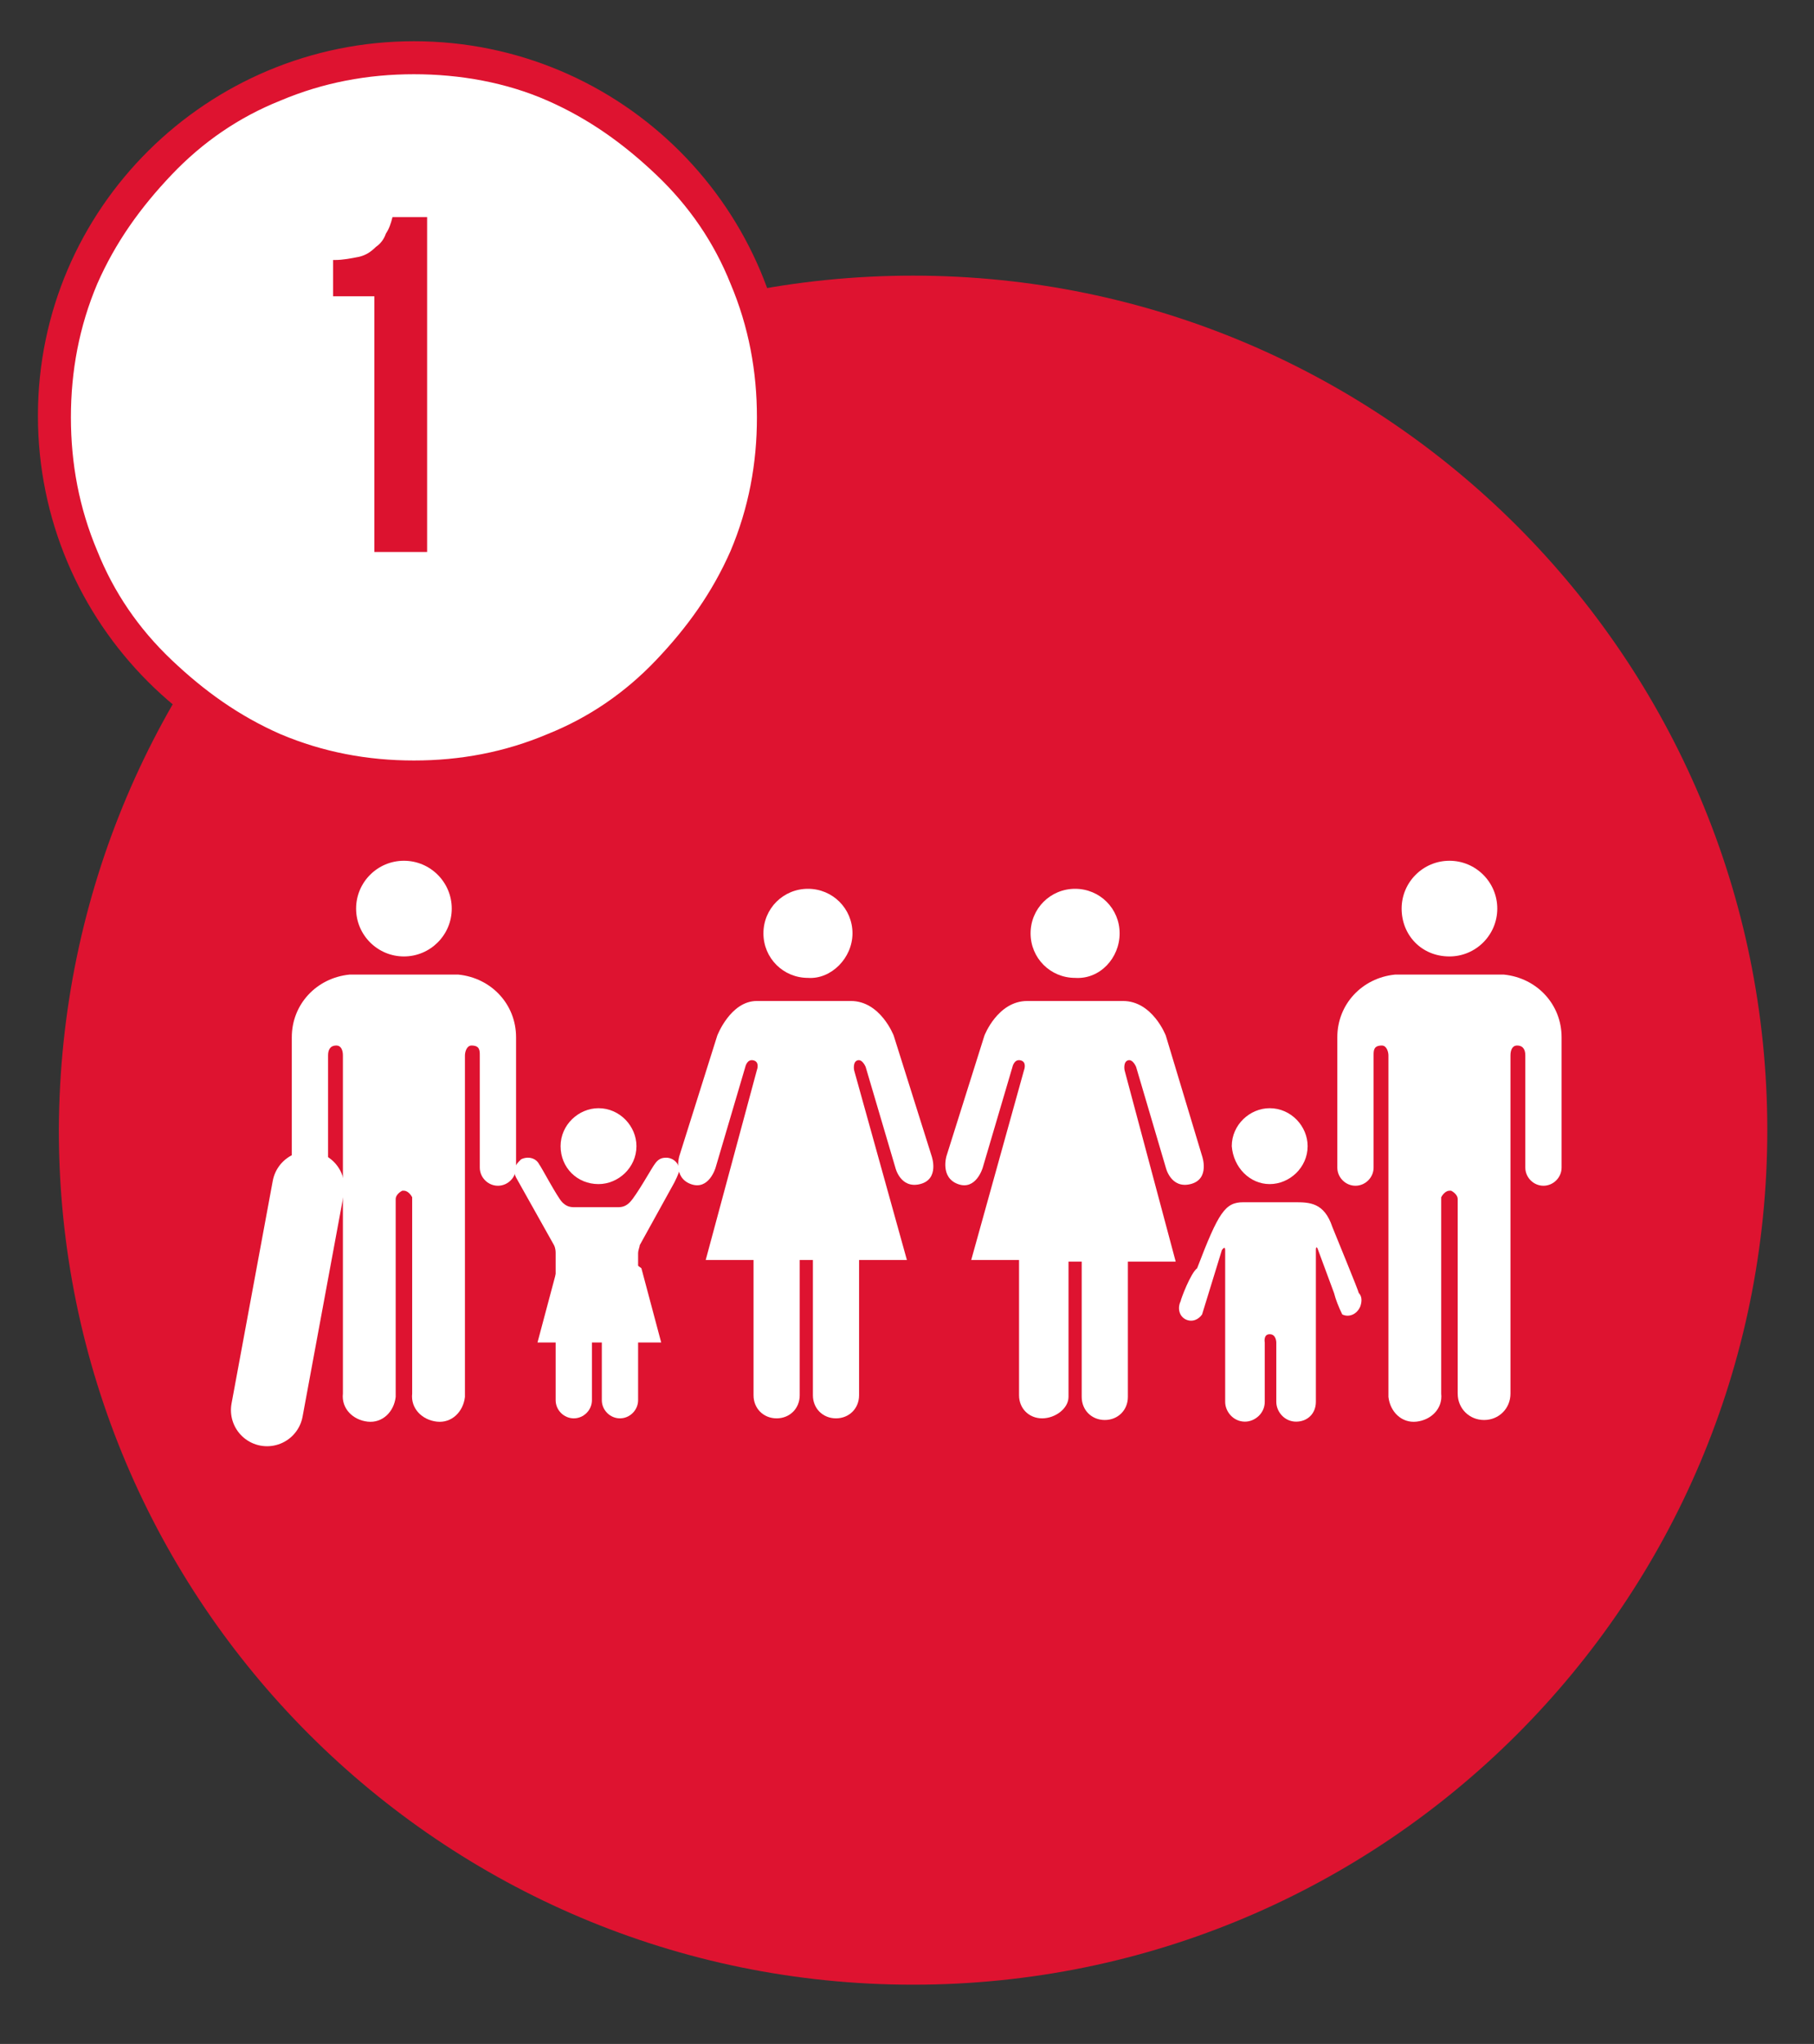
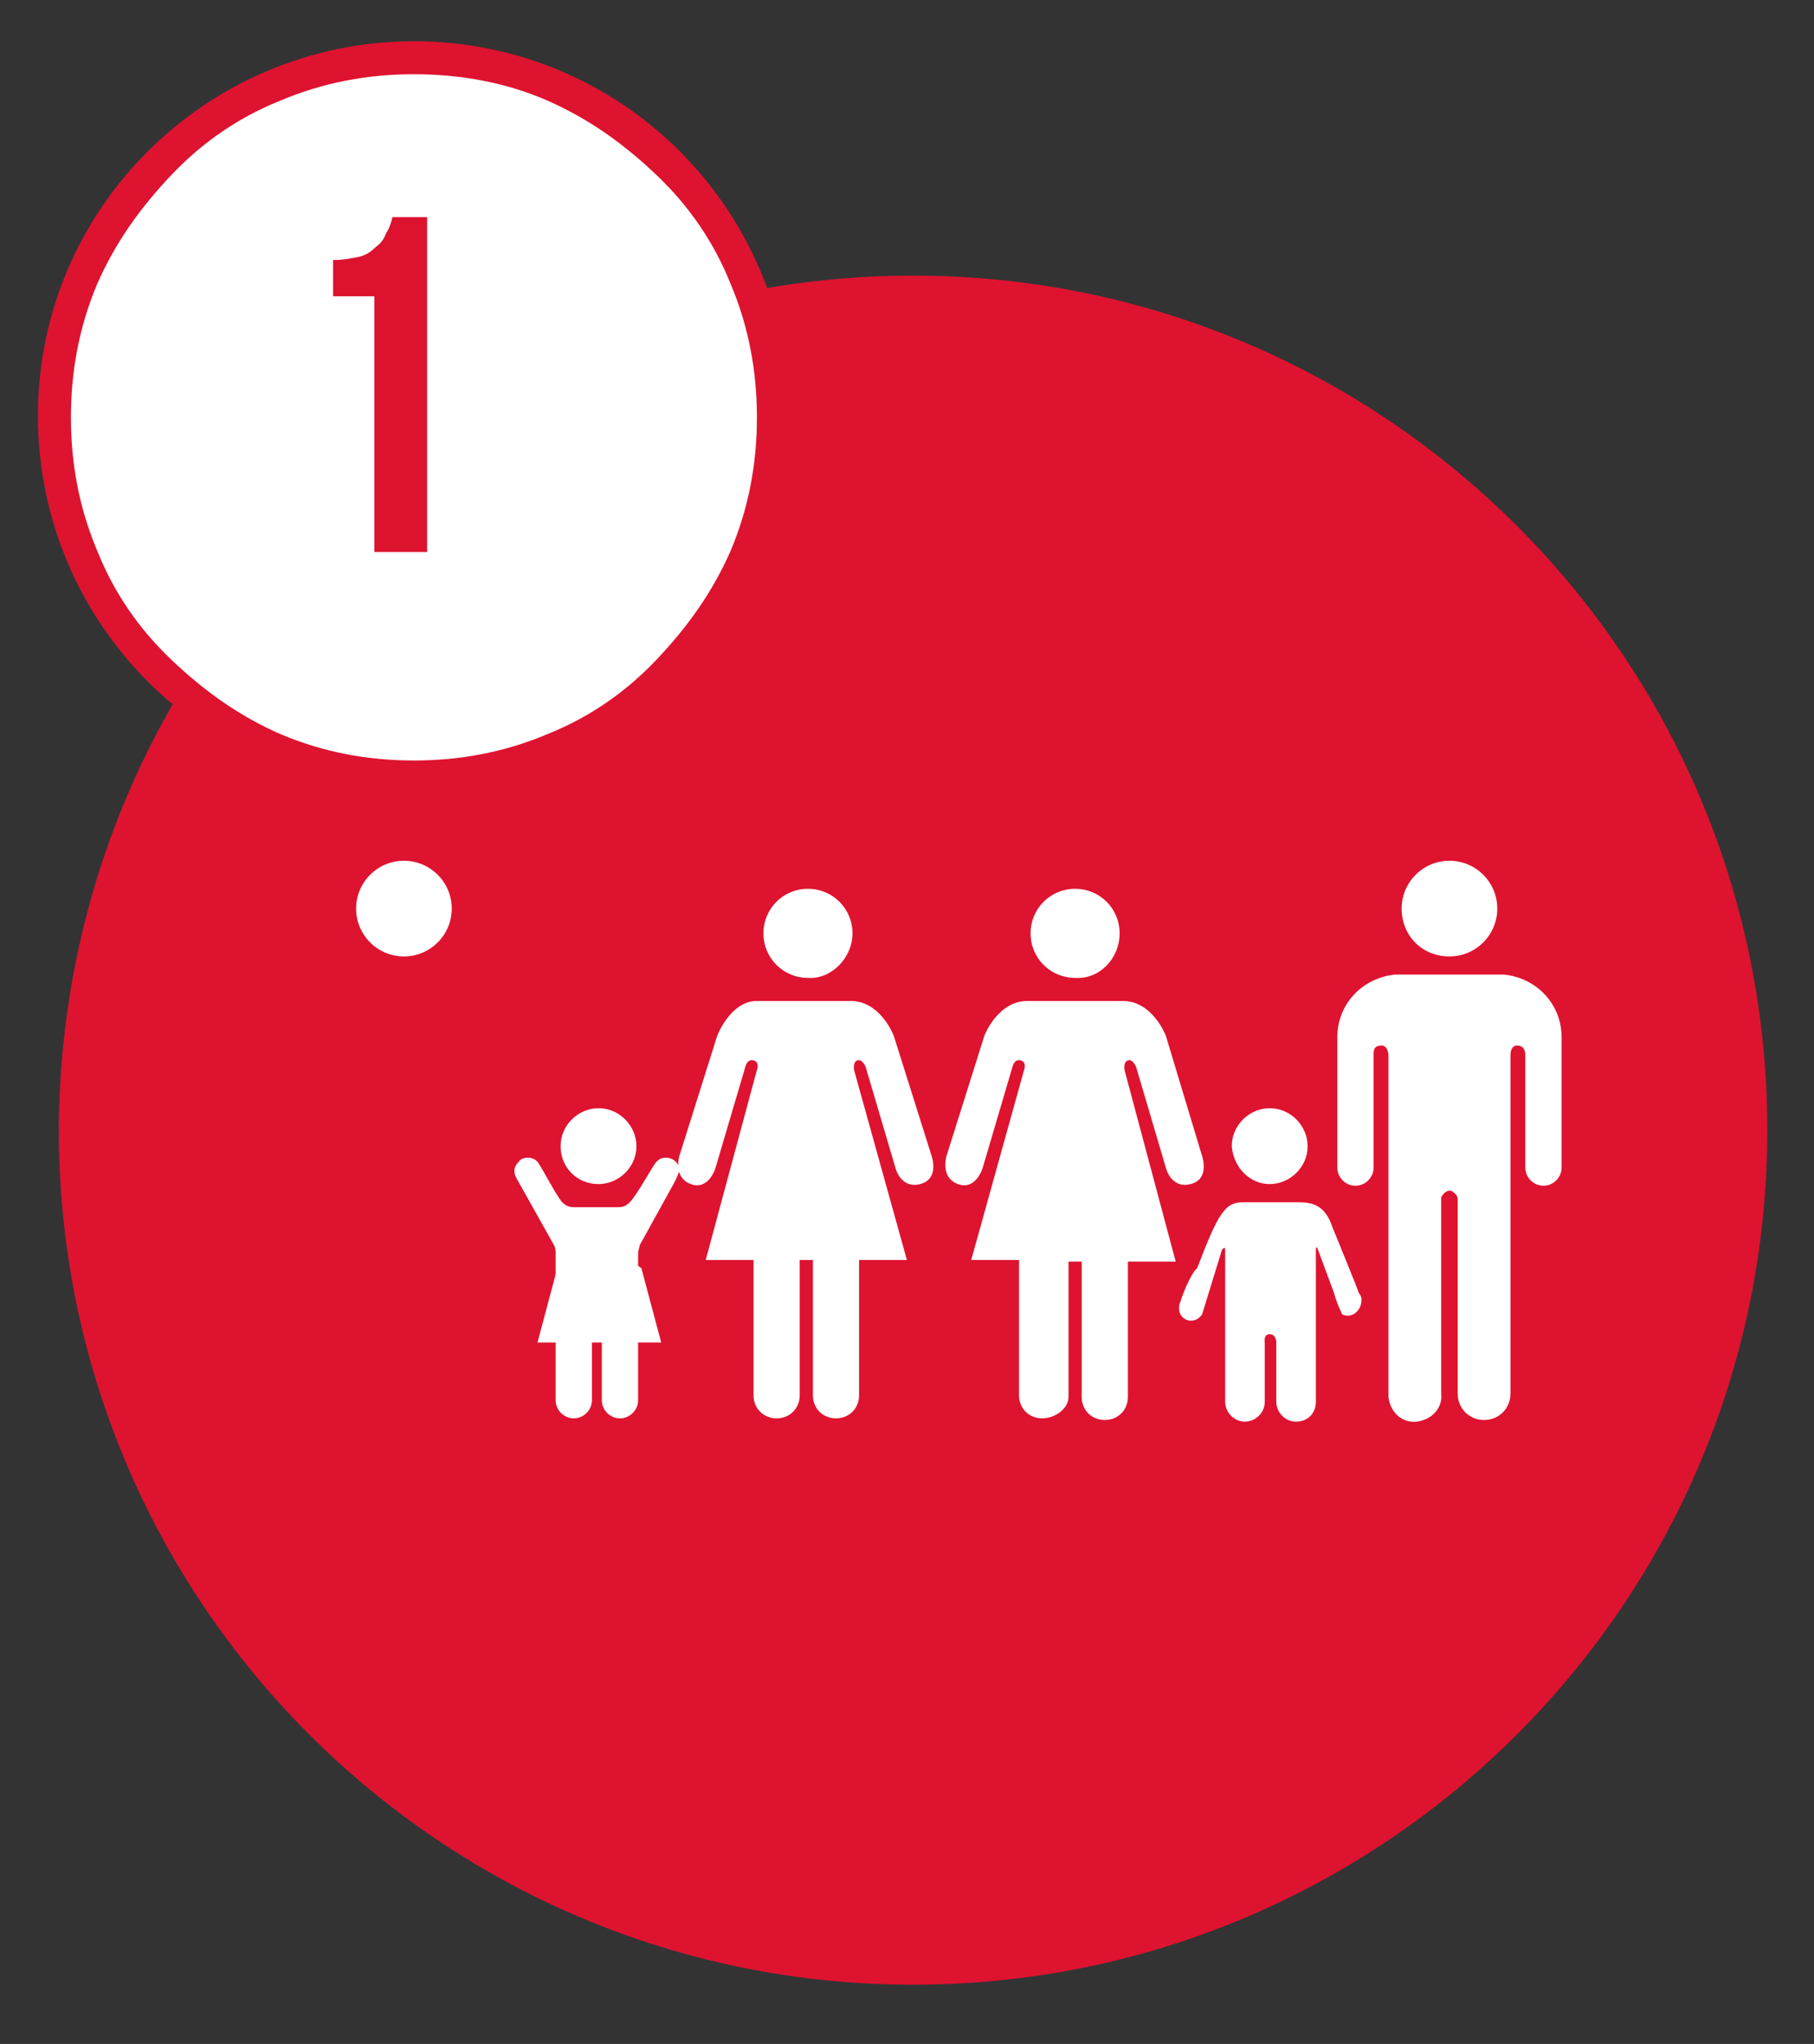
<svg xmlns="http://www.w3.org/2000/svg" version="1.1" id="Livello_1" x="0px" y="0px" viewBox="0 0 110 123.9" style="enable-background:new 0 0 110 123.9;">
  <rect x="0" y="0" width="110" height="123.9" fill="#333333" stroke="none" />
  <style type="text/css">
	.st0{fill:#DE1330;}
	.st1{fill:#FFFFFF;}
	.st2{fill:none;stroke:#FFFFFF;stroke-width:4.38;stroke-linecap:round;stroke-miterlimit:2;}
	.st3{fill:#DC122F;}
</style>
  <g id="Raggruppa_1981" transform="translate(346 -98.139)">
    <g id="Raggruppa_1823" transform="translate(-292 98.139)">
      <g id="Raggruppa_1821" transform="translate(1.268 14.209)">
        <path id="Rettangolo_90" class="st0" d="M0.1,2.5L0.1,2.5c28.6,0,51.8,23.2,51.8,51.8v0c0,28.6-23.2,51.8-51.8,51.8l0,0&#10;    c-28.6,0-51.8-23.2-51.8-51.8v0C-51.6,25.6-28.5,2.5,0.1,2.5z" />
        <g id="Raggruppa_1820" transform="translate(12.526 35.569)">
          <path id="Tracciato_365" class="st1" d="M17.2,5.3c0-1.6,1.3-2.9,2.9-2.9s2.9,1.3,2.9,2.9c0,1.6-1.3,2.9-2.9,2.9&#10;     C18.4,8.2,17.2,6.9,17.2,5.3C17.2,5.3,17.2,5.3,17.2,5.3z" />
          <path id="Tracciato_366" class="st1" d="M23.4,9.3c2,0.2,3.5,1.8,3.5,3.8v7.9c0,0.6-0.5,1.1-1.1,1.1c-0.6,0-1.1-0.5-1.1-1.1&#10;     v-6.8c0-0.3-0.1-0.6-0.5-0.6c-0.3,0-0.4,0.3-0.4,0.6v20.5c0,0.9-0.7,1.6-1.6,1.6c-0.9,0-1.6-0.7-1.6-1.6V22.9&#10;     c0-0.2-0.2-0.4-0.4-0.5c0,0,0,0-0.1,0l0,0c-0.2,0-0.4,0.2-0.5,0.4c0,0,0,0,0,0.1v11.8c0.1,0.9-0.6,1.6-1.5,1.7&#10;     c-0.9,0.1-1.6-0.6-1.7-1.5c0-0.1,0-0.1,0-0.2V14.2c0-0.2-0.1-0.6-0.4-0.6c-0.5,0-0.5,0.3-0.5,0.6v6.8c0,0.6-0.5,1.1-1.1,1.1&#10;     c-0.6,0-1.1-0.5-1.1-1.1v-7.9c0-2,1.5-3.6,3.5-3.8c0.1,0,0.1,0,0.2,0h6.3C23.2,9.3,23.3,9.3,23.4,9.3z" />
          <path id="Tracciato_367" class="st1" d="M0.1,6.8c0-1.5-1.2-2.7-2.7-2.7s-2.7,1.2-2.7,2.7s1.2,2.7,2.7,2.7c0,0,0,0,0,0&#10;     C-1.1,9.6,0.1,8.3,0.1,6.8z" />
          <path id="Tracciato_368" class="st1" d="M-8.1,13l-2.3,7.3c0,0-0.4,1.3,0.7,1.7s1.5-1,1.5-1l1.8-6.1c0,0,0.1-0.5,0.5-0.4&#10;     s0.2,0.6,0.2,0.6l-3.2,11.5h2.9v8.2c0,0.8,0.6,1.4,1.4,1.4S-3,35.6-3,34.9l0,0v-8.2h0.8v8.2c0,0.8,0.6,1.4,1.4,1.4&#10;     c0.8,0,1.4-0.6,1.4-1.4v-8.2h2.9L0.4,15.1c0,0-0.1-0.5,0.2-0.6s0.5,0.4,0.5,0.4L2.9,21c0,0,0.3,1.3,1.5,1s0.7-1.7,0.7-1.7&#10;     L2.9,13c0,0-0.8-2.1-2.6-2.1h-5.8C-7.3,10.9-8.1,13-8.1,13z" />
          <path id="Tracciato_369" class="st1" d="M-16.1,6.8c0-1.5-1.2-2.7-2.7-2.7s-2.7,1.2-2.7,2.7s1.2,2.7,2.7,2.7l0,0&#10;     C-17.4,9.6-16.1,8.3-16.1,6.8z" />
          <path id="Tracciato_370" class="st1" d="M-24.3,13l-2.3,7.3c0,0-0.4,1.3,0.7,1.7s1.5-1,1.5-1l1.8-6.1c0,0,0.1-0.5,0.5-0.4&#10;     s0.2,0.6,0.2,0.6L-25,26.6h2.9v8.2c0,0.8,0.6,1.4,1.4,1.4s1.4-0.6,1.4-1.4v-8.2h0.8v8.2c0,0.8,0.6,1.4,1.4,1.4s1.4-0.6,1.4-1.4&#10;     v-8.2h2.9l-3.2-11.5c0,0-0.1-0.5,0.2-0.6s0.5,0.4,0.5,0.4l1.8,6.1c0,0,0.3,1.3,1.5,1s0.7-1.7,0.7-1.7l-2.3-7.3&#10;     c0,0-0.8-2.1-2.6-2.1h-5.7C-23.5,10.9-24.3,13-24.3,13z" />
          <path id="Tracciato_371" class="st1" d="M9.2,22c1.2,0,2.3-1,2.3-2.3c0-1.2-1-2.3-2.3-2.3c-1.2,0-2.3,1-2.3,2.3&#10;     C7,21,8,22,9.2,22C9.2,22,9.2,22,9.2,22z" />
          <path id="Tracciato_372" class="st1" d="M3.8,29.1c-0.2,0.4-0.1,0.9,0.3,1.1c0,0,0,0,0,0c0.4,0.2,0.8,0,1-0.3l1.2-3.9&#10;     c0,0,0.2-0.3,0.2,0v9.2h0c0,0.6,0.5,1.2,1.2,1.2c0.6,0,1.2-0.5,1.2-1.2c0,0,0,0,0,0v-3.6c0,0-0.1-0.5,0.3-0.5s0.4,0.5,0.4,0.5&#10;     v3.6c0,0.6,0.5,1.2,1.2,1.2s1.2-0.5,1.2-1.2v-9.2c0-0.3,0.1-0.1,0.1-0.1l1,2.7c0.1,0.4,0.3,0.9,0.5,1.3c0.4,0.2,0.9,0,1.1-0.5&#10;     c0,0,0,0,0,0c0.1-0.3,0.1-0.6-0.1-0.8l0,0c0-0.1-1.4-3.5-1.6-4c-0.5-1.5-1.4-1.5-2.3-1.5s-1.4,0-1.4,0s-0.6,0-1.7,0&#10;     s-1.5,0.6-2.8,4C4.4,27.4,3.8,29,3.8,29.1L3.8,29.1z" />
          <path id="Tracciato_373" class="st1" d="M-40.4,5.3c0-1.6-1.3-2.9-2.9-2.9s-2.9,1.3-2.9,2.9c0,1.6,1.3,2.9,2.9,2.9&#10;     C-41.7,8.2-40.4,6.9-40.4,5.3z" />
-           <path id="Tracciato_374" class="st1" d="M-46.6,9.3c-2,0.2-3.5,1.8-3.5,3.8v7.9c0,0.6,0.5,1.1,1.1,1.1c0.6,0,1.1-0.5,1.1-1.1&#10;     v-6.8c0-0.3,0.1-0.6,0.5-0.6c0.3,0,0.4,0.3,0.4,0.6v20.5c-0.1,0.9,0.6,1.6,1.5,1.7c0.9,0.1,1.6-0.6,1.7-1.5c0-0.1,0-0.2,0-0.2&#10;     V22.9c0-0.2,0.2-0.4,0.4-0.5c0,0,0,0,0.1,0l0,0c0.2,0,0.4,0.2,0.5,0.4c0,0,0,0,0,0.1v11.8c-0.1,0.9,0.6,1.6,1.5,1.7&#10;     s1.6-0.6,1.7-1.5c0-0.1,0-0.2,0-0.2V14.2c0-0.2,0.1-0.6,0.4-0.6c0.5,0,0.5,0.3,0.5,0.6v6.8c0,0.6,0.5,1.1,1.1,1.1&#10;     c0.6,0,1.1-0.5,1.1-1.1v-7.9c0-2-1.5-3.6-3.5-3.8c-0.1,0-0.1,0-0.2,0h-6.3C-46.5,9.3-46.5,9.3-46.6,9.3z" />
-           <path id="Tracciato_375" class="st2" d="M-49.1,22.2l-2.5,13.5" />
          <path id="Tracciato_376" class="st1" d="M-35.1,20.8c-0.2-0.4-0.7-0.5-1.1-0.3c-0.2,0.2-0.4,0.4-0.4,0.7c0,0.1,0,0.2,0.1,0.4&#10;     l2.3,4.1c0.1,0.2,0.1,0.4,0.1,0.5v8.9l0,0c0,0.6,0.5,1.1,1.1,1.1c0.6,0,1.1-0.5,1.1-1.1c0,0,0,0,0,0v-3.5c0,0-0.1-0.5,0.3-0.5&#10;     s0.3,0.5,0.3,0.5v3.5c0,0.6,0.5,1.1,1.1,1.1c0.6,0,1.1-0.5,1.1-1.1v-8.9c0-0.2,0.1-0.4,0.1-0.5l2.1-3.8c0.1-0.2,0.2-0.4,0.3-0.7&#10;     c0-0.5-0.4-0.8-0.8-0.8c-0.3,0-0.5,0.1-0.7,0.4h0c-0.1,0.1-1.1,1.9-1.5,2.3c-0.2,0.2-0.4,0.3-0.7,0.3h-2.7&#10;     c-0.3,0-0.5-0.1-0.7-0.3C-34,22.8-35,20.9-35.1,20.8L-35.1,20.8z" />
          <path id="Tracciato_377" class="st1" d="M-31.5,22c1.2,0,2.3-1,2.3-2.3c0-1.2-1-2.3-2.3-2.3c-1.2,0-2.3,1-2.3,2.3&#10;     C-33.8,21-32.8,22-31.5,22C-31.5,22-31.5,22-31.5,22z" />
          <path id="Tracciato_378" class="st1" d="M-31.5,25.2l2.6,1.9l1.2,4.5h-7.5l1.2-4.5L-31.5,25.2z" />
        </g>
      </g>
      <g transform="matrix(1, 0, 0, 1, -54, 0)">
        <g id="Tracciato_549-2" transform="translate(54)">
          <path class="st1" d="M-28.9,47c-2.9,0-5.8-0.6-8.5-1.7c-2.6-1.1-4.9-2.7-6.9-4.7c-2-2-3.6-4.3-4.7-6.9c-1.1-2.7-1.7-5.5-1.7-8.5&#10;     s0.6-5.8,1.7-8.5c1.1-2.6,2.7-4.9,4.7-6.9c2-2,4.3-3.6,6.9-4.7c2.7-1.1,5.5-1.7,8.5-1.7s5.8,0.6,8.5,1.7&#10;     c2.6,1.1,4.9,2.7,6.9,4.7c2,2,3.6,4.3,4.7,6.9c1.1,2.7,1.7,5.5,1.7,8.5s-0.6,5.8-1.7,8.5c-1.1,2.6-2.7,4.9-4.7,6.9&#10;     c-2,2-4.3,3.6-6.9,4.7C-23.1,46.4-25.9,47-28.9,47z" />
          <path class="st0" d="M-28.9,4.5c-2.8,0-5.5,0.5-8.1,1.6c-2.5,1-4.7,2.5-6.6,4.5s-3.4,4.1-4.5,6.6c-1.1,2.6-1.6,5.3-1.6,8.1&#10;     s0.5,5.5,1.6,8.1c1,2.5,2.5,4.7,4.5,6.6s4.1,3.4,6.6,4.5c2.6,1.1,5.3,1.6,8.1,1.6s5.5-0.5,8.1-1.6c2.5-1,4.7-2.5,6.6-4.5&#10;     s3.4-4.1,4.5-6.6c1.1-2.6,1.6-5.3,1.6-8.1s-0.5-5.5-1.6-8.1c-1-2.5-2.5-4.7-4.5-6.6s-4.1-3.4-6.6-4.5C-23.3,5-26.1,4.5-28.9,4.5&#10;      M-28.9,2.5c12.6,0,22.8,10.2,22.8,22.8S-16.3,48-28.9,48s-22.8-10.2-22.8-22.8S-41.4,2.5-28.9,2.5z" />
        </g>
      </g>
    </g>
    <path id="Tracciato_608" class="st3" d="M-325.7,113.9c0.5,0,1-0.1,1.5-0.2c0.4-0.1,0.7-0.3,1-0.6c0.3-0.2,0.5-0.5,0.6-0.8&#10;  c0.2-0.3,0.3-0.6,0.4-1h2.1v20.3h-3.2v-15.5h-2.5V113.9z" />
  </g>
</svg>